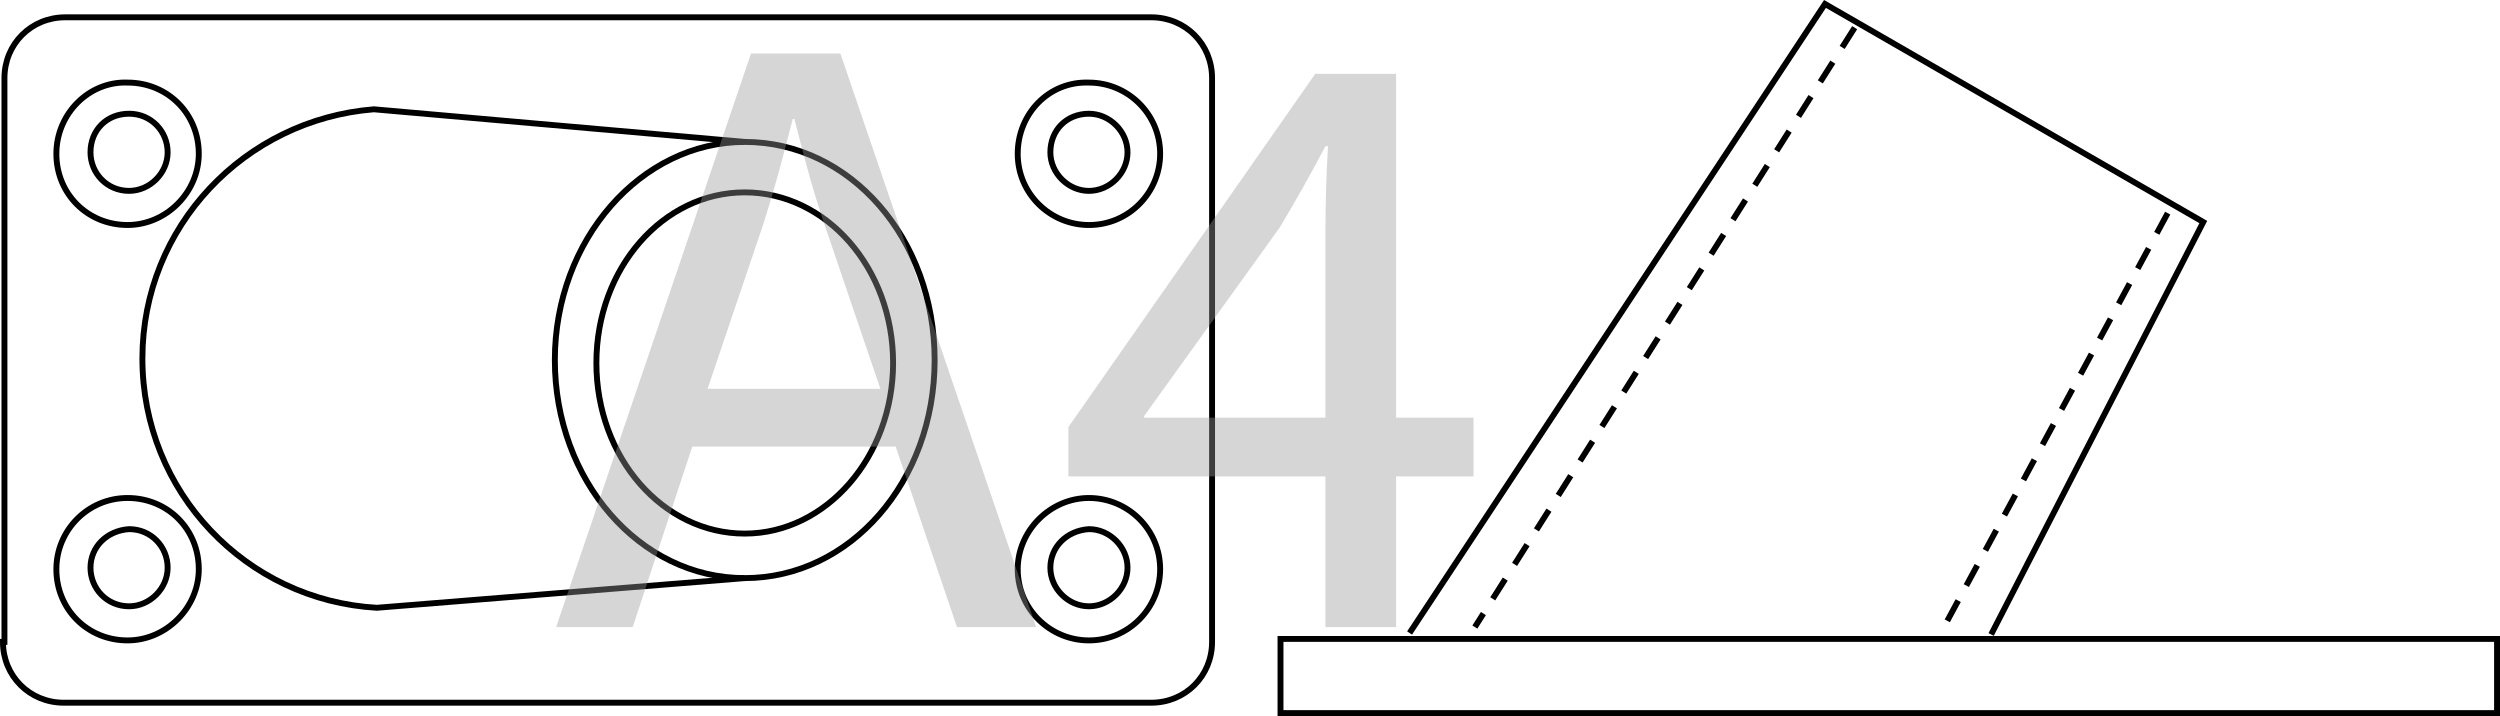
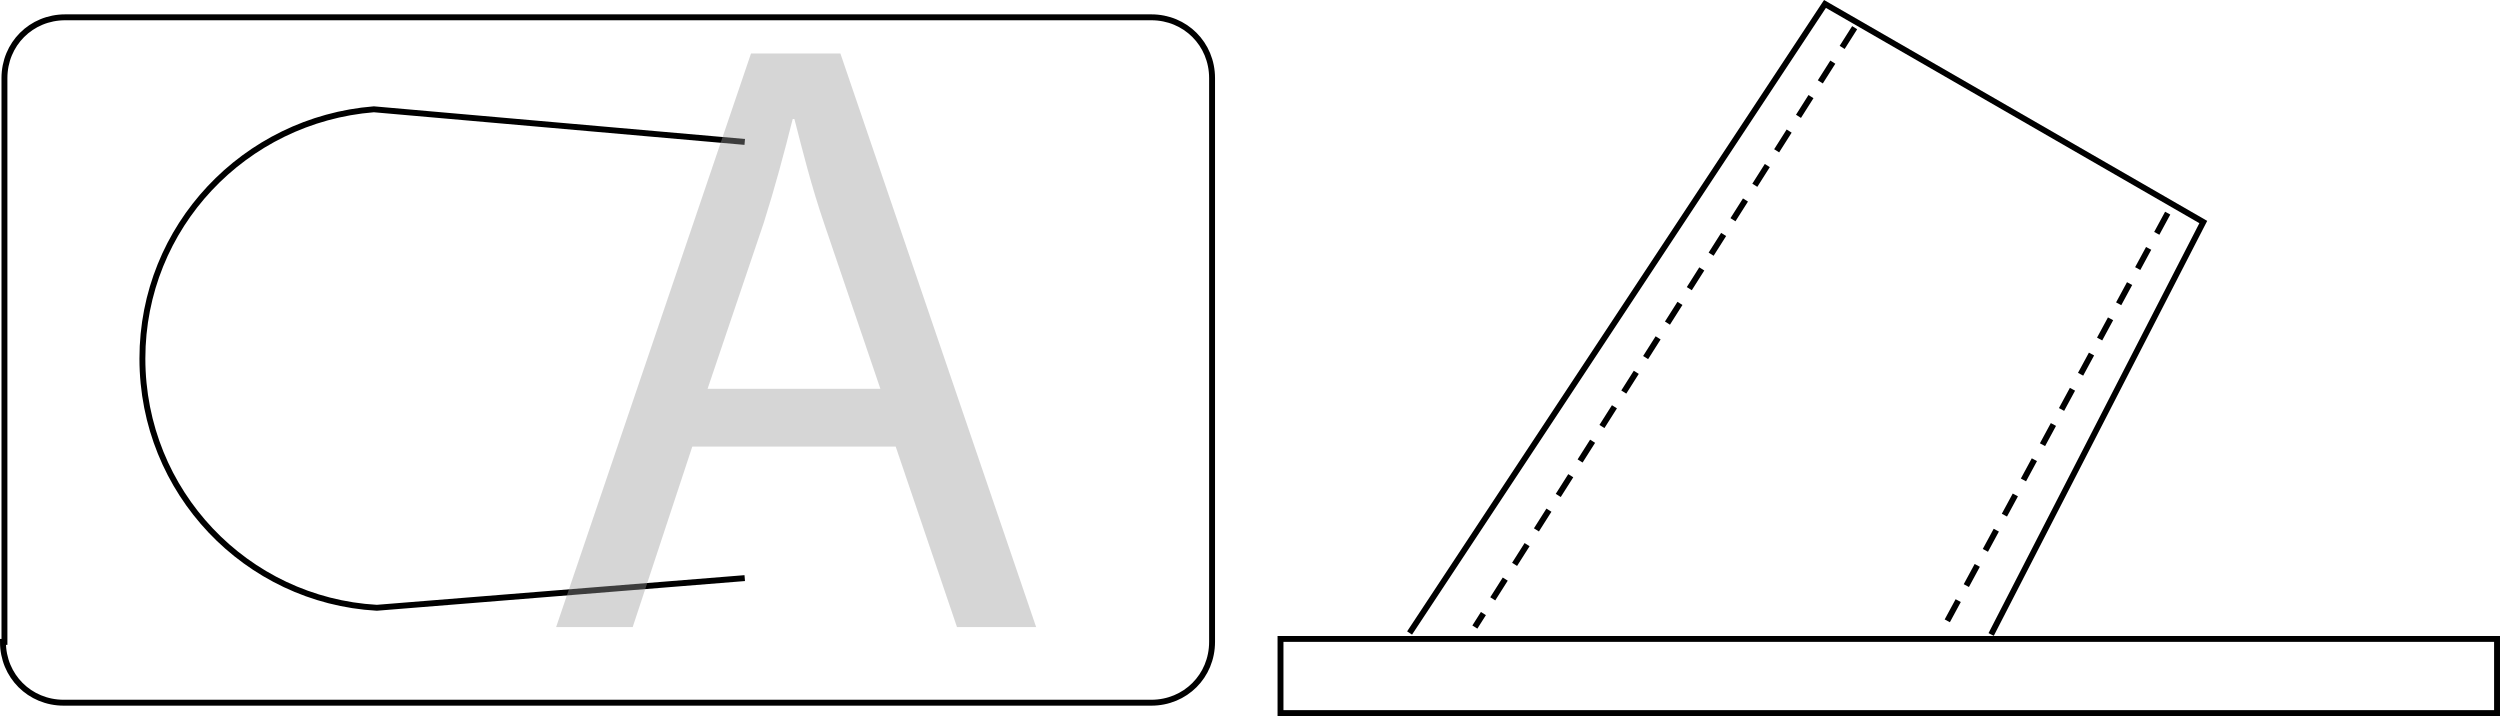
<svg xmlns="http://www.w3.org/2000/svg" id="Layer_1" data-name="Layer 1" viewBox="0 0 211.52 60.584">
  <defs>
    <style>
      .cls-1 {
        fill: #999;
      }

      .cls-2, .cls-3, .cls-4 {
        fill: none;
        stroke: #000;
        stroke-width: .5px;
      }

      .cls-5 {
        opacity: .4;
      }

      .cls-3 {
        stroke-dasharray: 0 0 1.944 1.444;
      }

      .cls-4 {
        stroke-dasharray: 0 0 1.976 1.476;
      }
    </style>
  </defs>
  <path class="cls-2" d="M108.341,60.334h102.929v-6.276H108.341v6.276ZM.25,54.309c0,2.887,2.259,5.146,5.146,5.146H97.405c2.887,0,5.146-2.259,5.146-5.146V6.61c0-2.887-2.259-5.146-5.146-5.146H5.522C2.635,1.464,.376,3.723,.376,6.61V54.309h-.126Z" />
-   <path class="cls-2" d="M7.656,48.033c0,1.757,1.381,3.264,3.264,3.264,1.757,0,3.264-1.506,3.264-3.264s-1.381-3.264-3.264-3.264c-1.883,.126-3.264,1.506-3.264,3.264Zm-2.887,.126c0,3.389,2.636,6.025,6.025,6.025,3.264,0,6.025-2.761,6.025-6.025,0-3.389-2.636-6.025-6.025-6.025s-6.025,2.761-6.025,6.025ZM7.656,12.886c0,1.757,1.381,3.264,3.264,3.264,1.757,0,3.264-1.506,3.264-3.264s-1.381-3.264-3.264-3.264-3.264,1.381-3.264,3.264Zm-2.887,.126c0,3.389,2.636,6.025,6.025,6.025,3.264,0,6.025-2.761,6.025-6.025,0-3.389-2.636-6.025-6.025-6.025-3.264-.126-6.025,2.636-6.025,6.025ZM88.869,48.033c0,1.757,1.506,3.264,3.264,3.264s3.264-1.506,3.264-3.264-1.506-3.264-3.264-3.264c-1.883,.126-3.264,1.506-3.264,3.264Zm-2.762,.126c0,3.389,2.761,6.025,6.025,6.025,3.389,0,6.025-2.761,6.025-6.025,0-3.389-2.761-6.025-6.025-6.025s-6.025,2.761-6.025,6.025Zm2.762-35.272c0,1.757,1.506,3.264,3.264,3.264s3.264-1.506,3.264-3.264-1.506-3.264-3.264-3.264c-1.883,0-3.264,1.381-3.264,3.264Zm-2.762,.126c0,3.389,2.761,6.025,6.025,6.025,3.389,0,6.025-2.761,6.025-6.025,0-3.389-2.761-6.025-6.025-6.025-3.389-.126-6.025,2.636-6.025,6.025Z" />
  <path class="cls-2" d="M63.011,12.008l-31.381-2.761c-10.921,.879-19.582,9.916-19.582,21.088,0,11.297,8.787,20.46,19.833,21.088l31.13-2.51" />
-   <path class="cls-2" d="M50.459,30.711c0,8.033,5.649,14.435,12.552,14.435s12.552-6.527,12.552-14.435c0-8.033-5.649-14.435-12.552-14.435s-12.552,6.402-12.552,14.435Zm-3.515-.251c0,10.167,7.155,18.452,16.067,18.452s16.067-8.159,16.067-18.452-7.155-18.452-16.067-18.452c-8.787,0-16.067,8.285-16.067,18.452Z" />
  <polyline class="cls-2" points="119.262 53.556 154.408 .334 186.416 18.786 168.467 53.681" />
  <line class="cls-4" x1="156.919" y1="2.342" x2="124.785" y2="53.054" />
  <line class="cls-3" x1="183.404" y1="18.033" x2="164.199" y2="53.556" />
  <g class="cls-5">
    <path class="cls-1" d="M58.573,37.789l-5.041,15.266h-6.48L63.542,4.522h7.561l16.562,48.532h-6.697l-5.185-15.266h-17.209Zm15.913-4.896l-4.752-13.969c-1.08-3.169-1.801-6.049-2.521-8.857h-.144c-.721,2.88-1.513,5.833-2.448,8.785l-4.753,14.041h14.617Z" />
-     <path class="cls-1" d="M112.142,53.054v-12.745h-21.746v-4.177L111.278,6.25h6.841v29.09h6.553v4.969h-6.553v12.745h-5.977Zm0-17.714v-15.625c0-2.448,.072-4.896,.216-7.345h-.216c-1.44,2.736-2.593,4.752-3.889,6.912l-11.449,15.914v.144h15.338Z" />
  </g>
</svg>